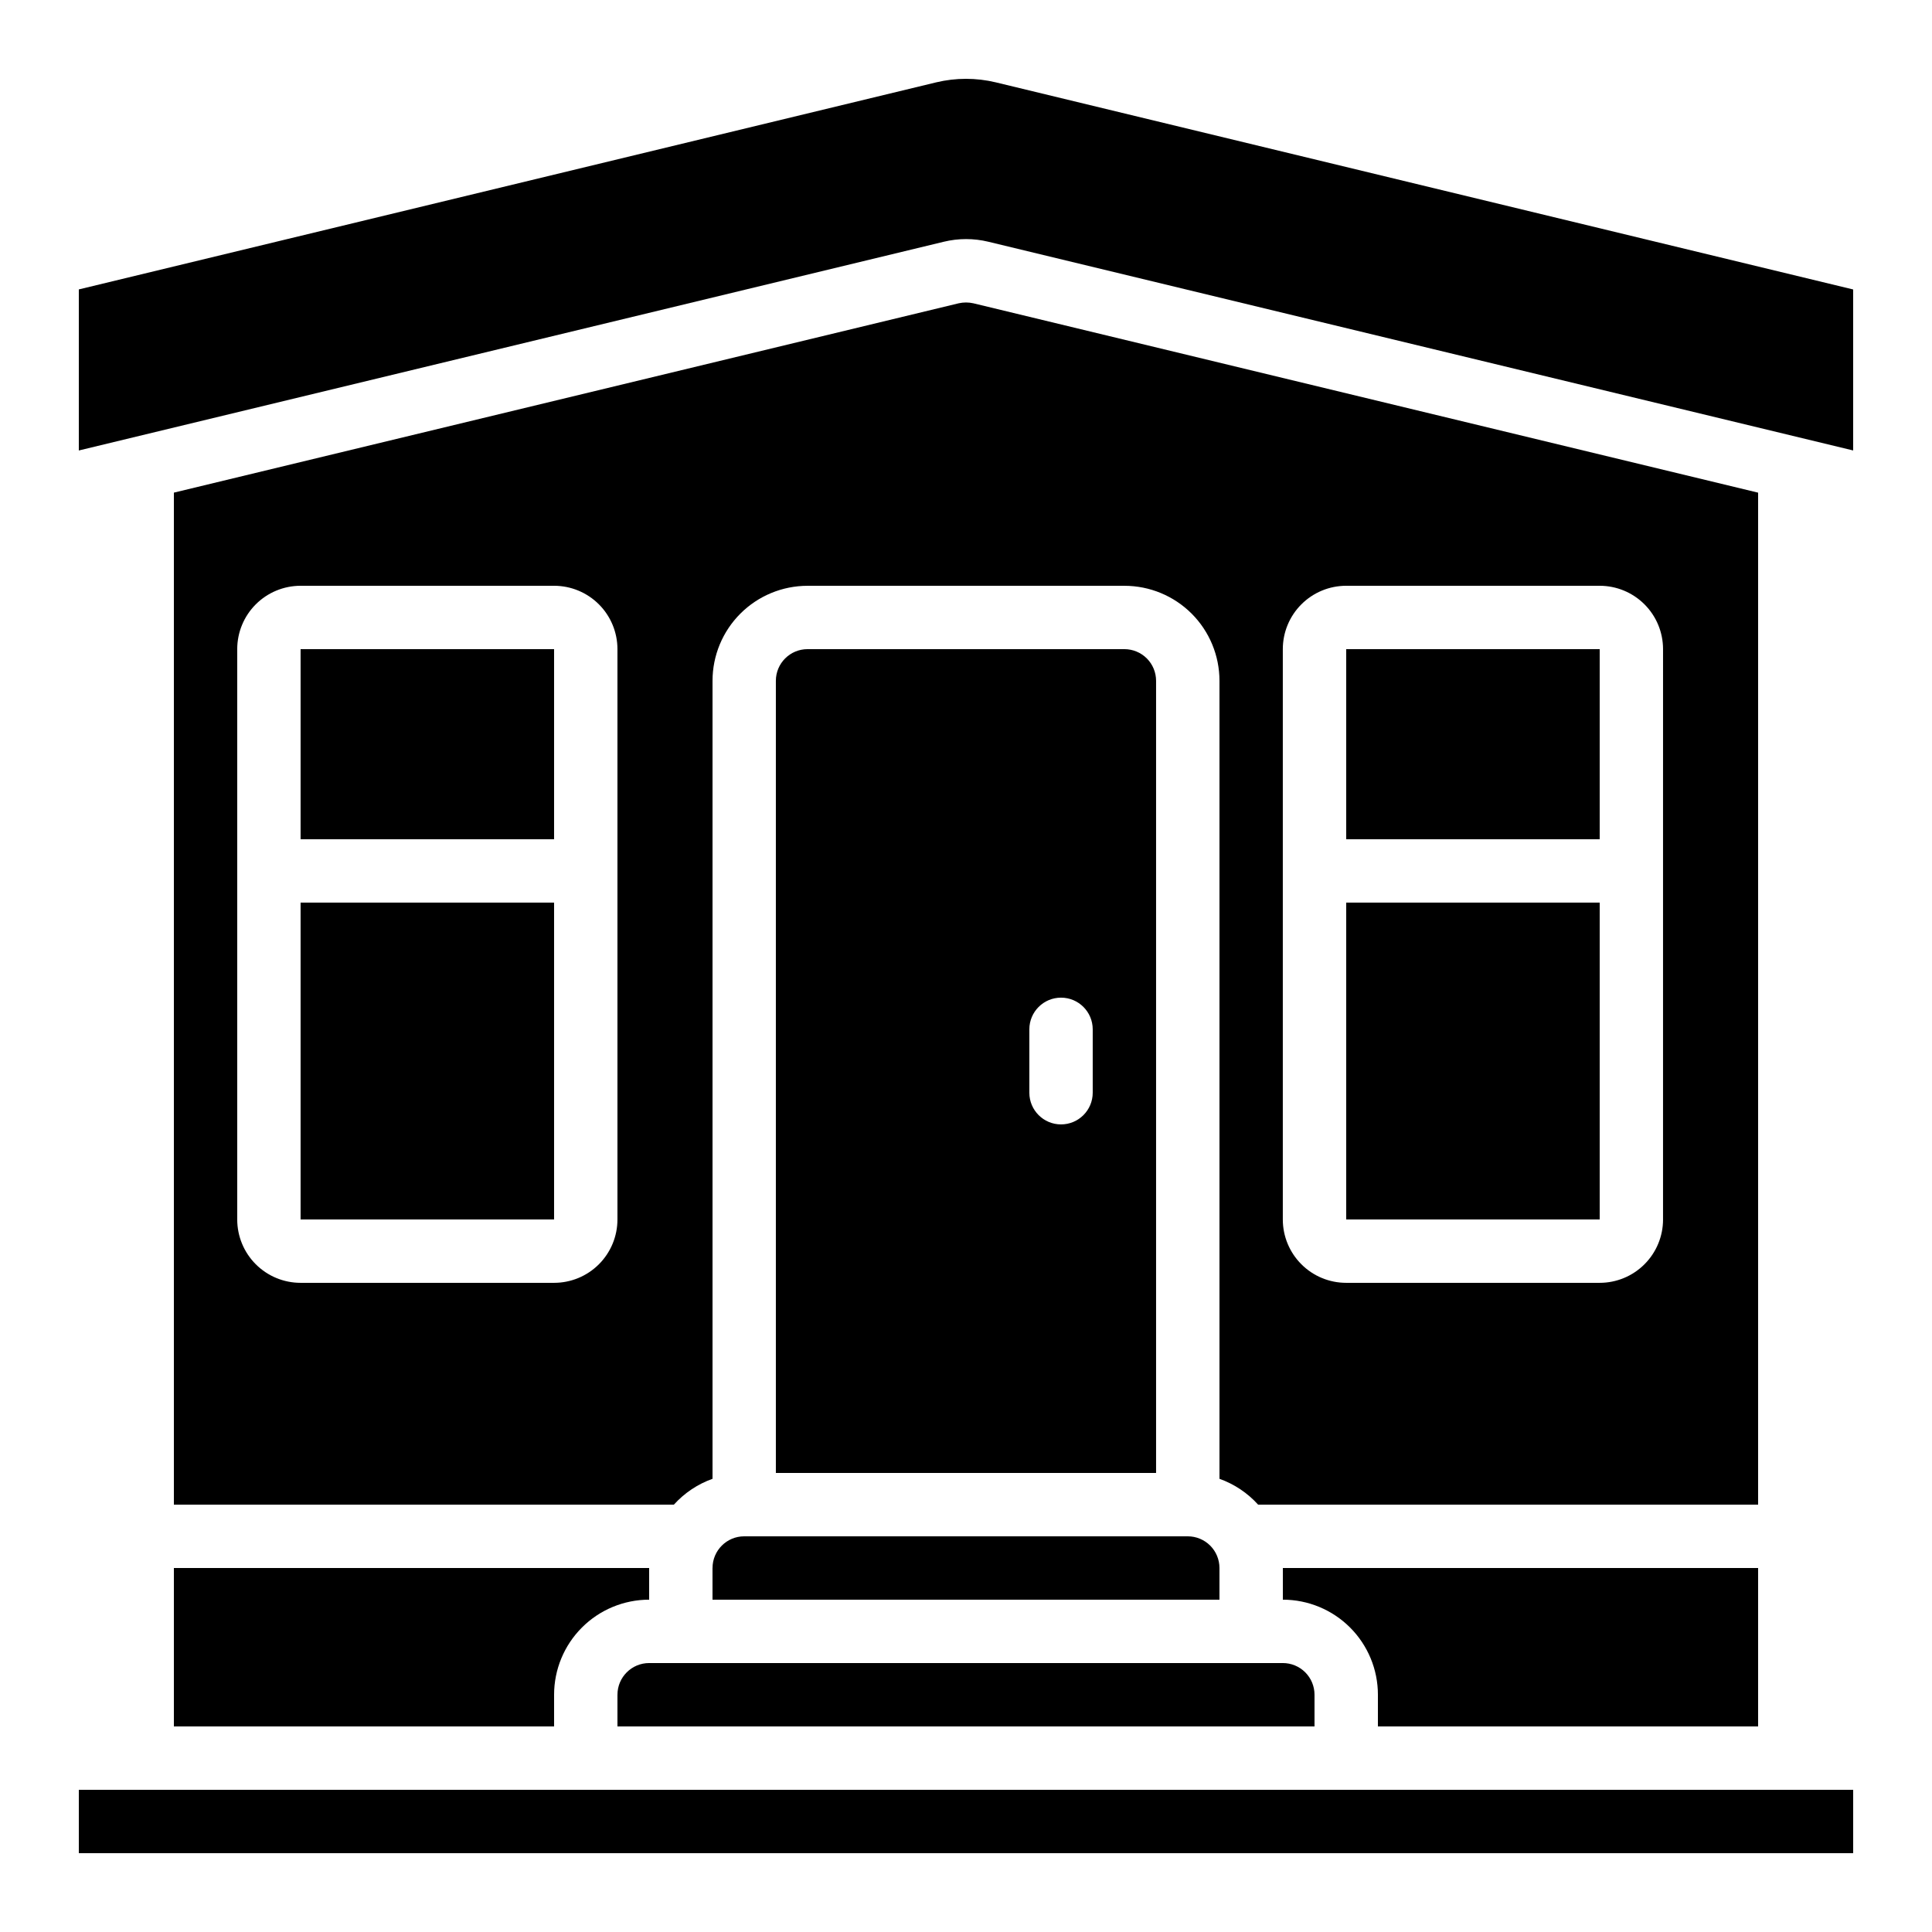
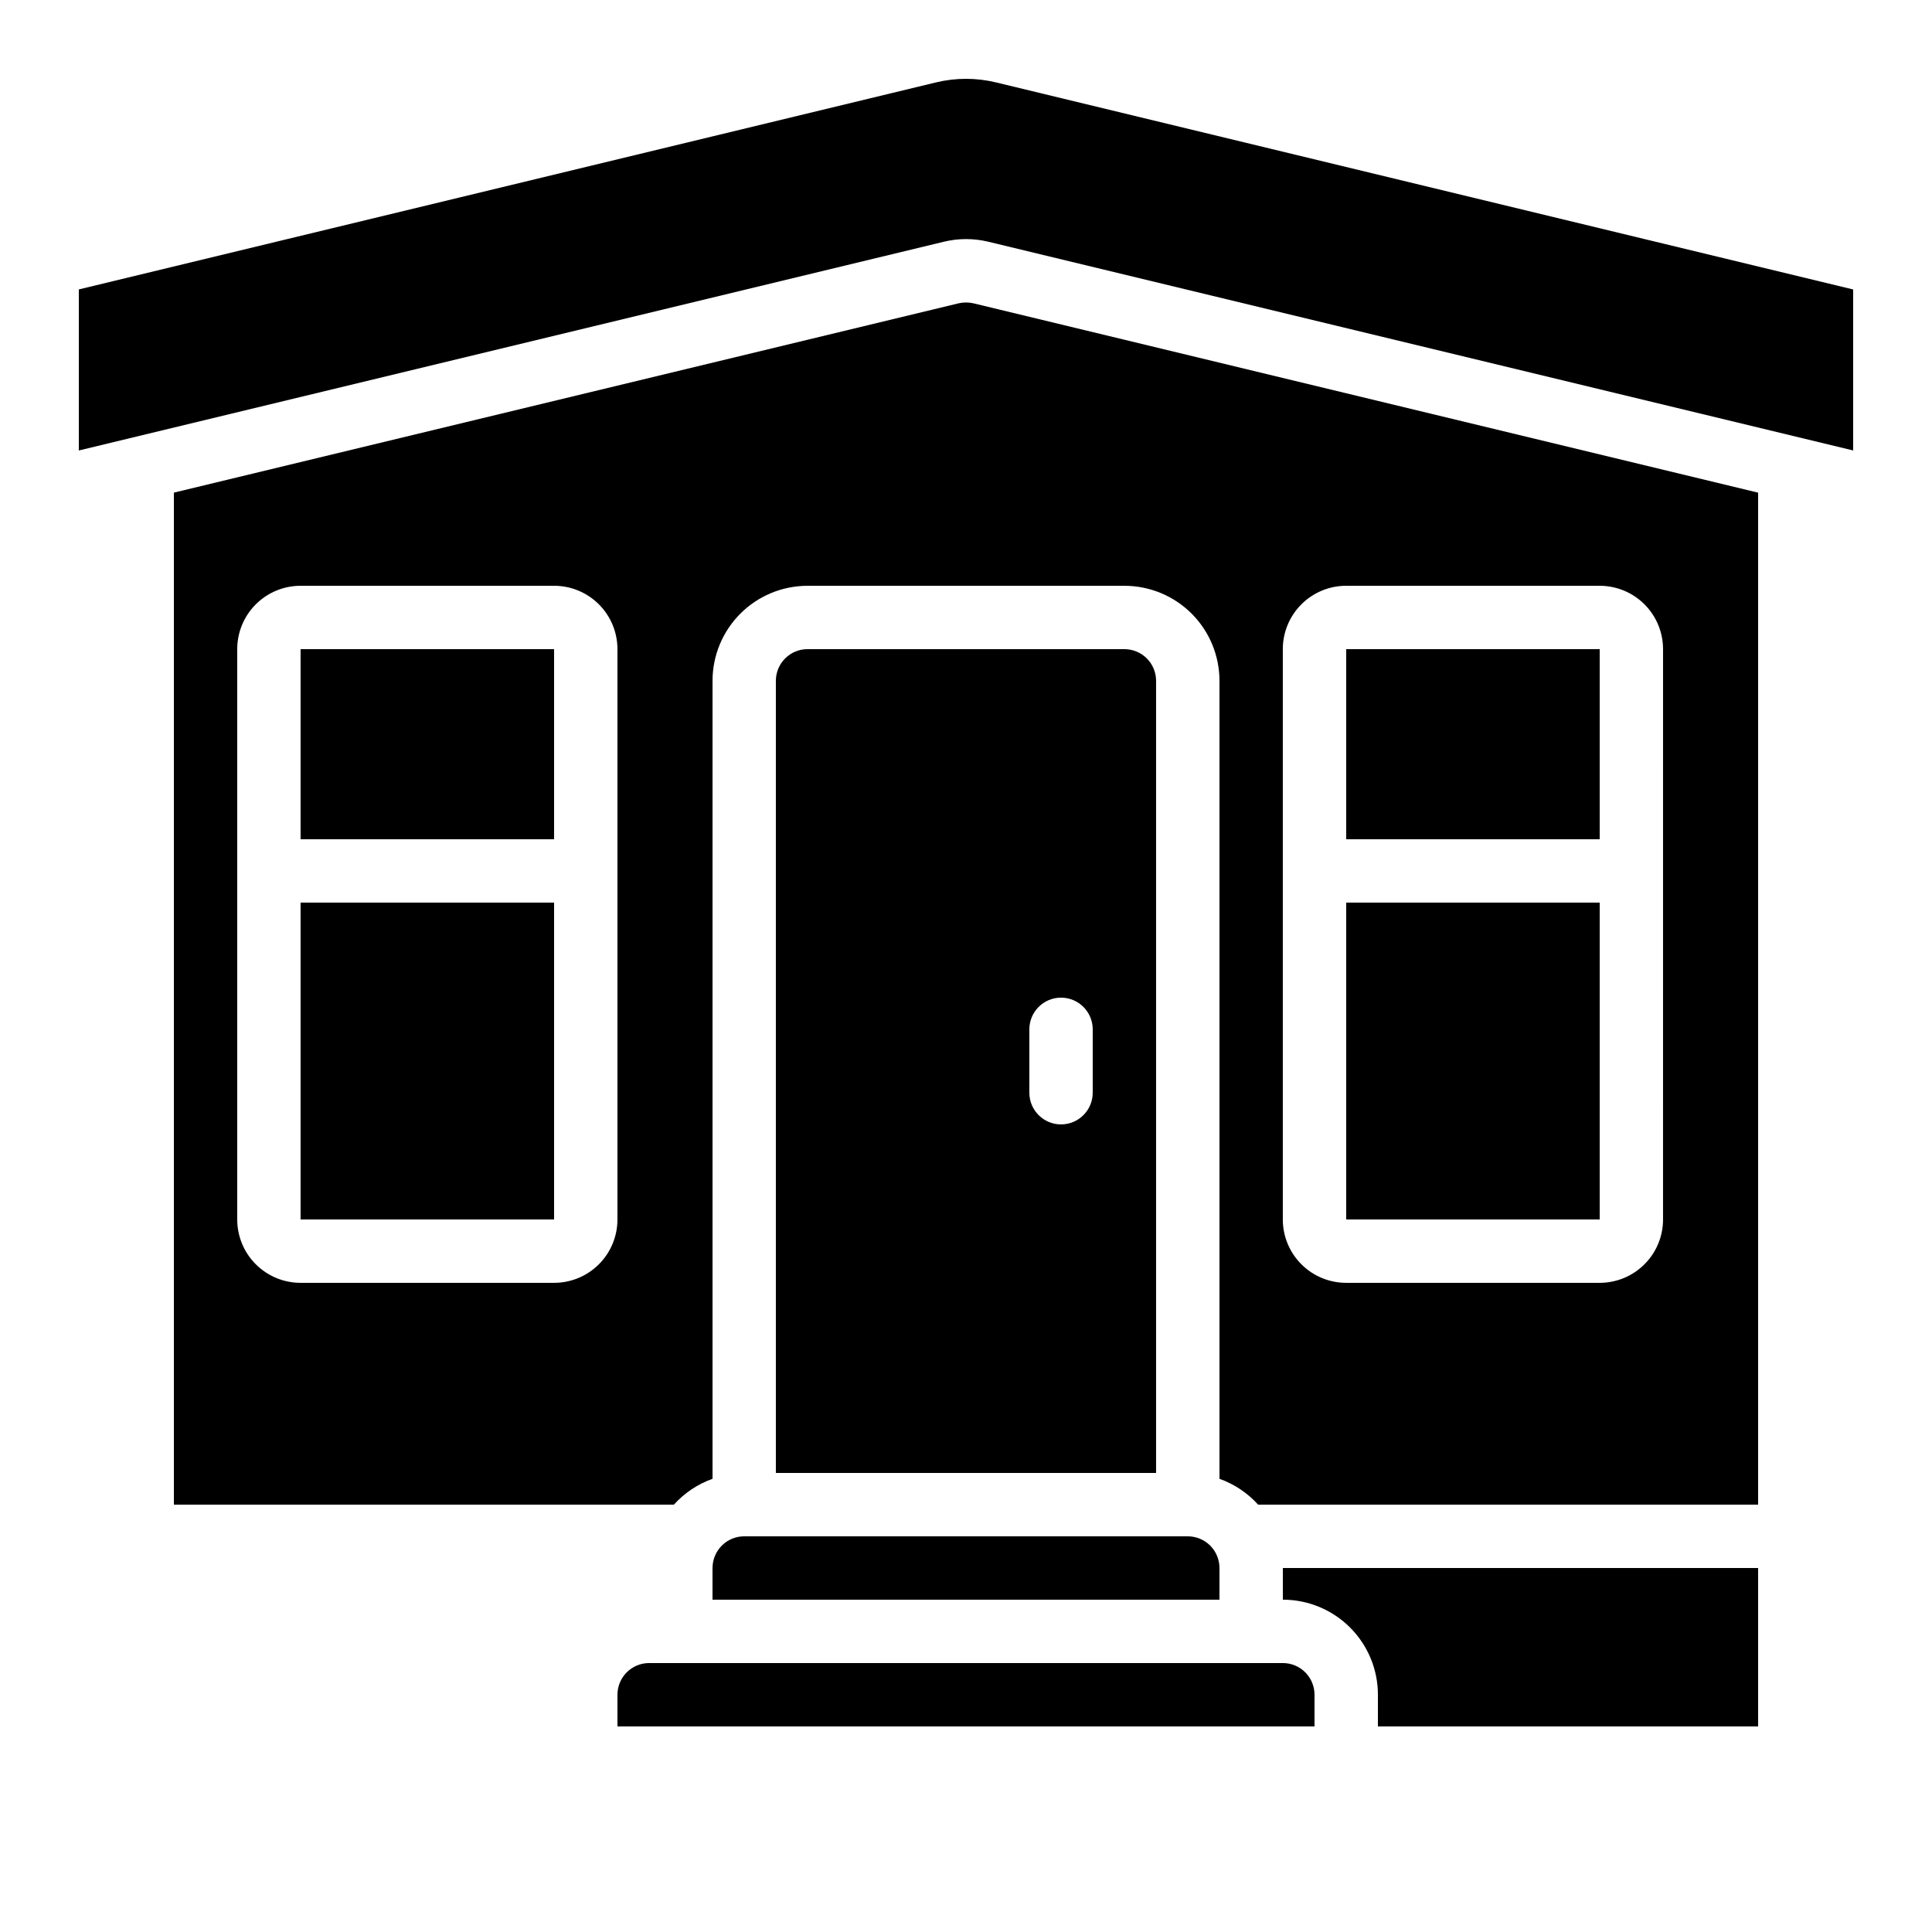
<svg xmlns="http://www.w3.org/2000/svg" fill="#000000" width="800px" height="800px" version="1.1" viewBox="144 144 512 512">
  <g>
    <path d="m407.88 165.82c-5.18-1.242-10.582-1.242-15.762 0l-227.23 54.879v42.684l229.23-55.32c3.879-0.938 7.926-0.938 11.805 0l229.18 55.312v-42.664z" />
-     <path d="m164.89 618.32h470.22v16.793h-470.22z" />
    <path d="m609.92 601.52v-41.984h-125.95v8.398-0.004c6.684 0 13.09 2.656 17.812 7.379 4.727 4.727 7.379 11.133 7.379 17.812v8.398z" />
    <path d="m500.76 383.2h67.176v83.969h-67.176z" />
    <path d="m500.76 316.03h67.176v50.383h-67.176z" />
-     <path d="m190.08 601.52h100.76v-8.398c0-6.68 2.652-13.086 7.379-17.812 4.723-4.723 11.129-7.379 17.812-7.379v-8.395h-125.95z" />
    <path d="m332.82 559.54v8.398l134.35-0.004v-8.395c0-2.227-0.883-4.363-2.457-5.938-1.574-1.574-3.711-2.461-5.938-2.461h-117.55c-4.641 0-8.398 3.762-8.398 8.398z" />
    <path d="m609.92 274.56-207.95-50.18c-1.293-0.293-2.637-0.293-3.93 0l-207.96 50.172v268.2h132.5c2.797-3.098 6.316-5.453 10.246-6.852v-211.47c0-6.68 2.652-13.086 7.379-17.812 4.723-4.723 11.129-7.375 17.812-7.375h83.969c6.68 0 13.086 2.652 17.812 7.375 4.723 4.727 7.375 11.133 7.375 17.812v211.47c3.93 1.398 7.449 3.754 10.246 6.852h132.5zm-302.29 192.61c0 4.457-1.77 8.727-4.918 11.875-3.148 3.152-7.422 4.918-11.875 4.918h-67.176c-4.453 0-8.723-1.766-11.875-4.918-3.148-3.148-4.918-7.418-4.918-11.875v-151.14c0-4.453 1.77-8.727 4.918-11.875 3.152-3.148 7.422-4.918 11.875-4.918h67.176c4.453 0 8.727 1.77 11.875 4.918 3.148 3.148 4.918 7.422 4.918 11.875zm277.09 0h0.004c0 4.457-1.77 8.727-4.922 11.875-3.148 3.152-7.418 4.918-11.875 4.918h-67.172c-4.457 0-8.727-1.766-11.875-4.918-3.152-3.148-4.922-7.418-4.922-11.875v-151.14c0-4.453 1.77-8.727 4.922-11.875 3.148-3.148 7.418-4.918 11.875-4.918h67.176-0.004c4.457 0 8.727 1.77 11.875 4.918 3.152 3.148 4.922 7.422 4.922 11.875z" />
    <path d="m223.66 316.03h67.176v50.383h-67.176z" />
    <path d="m441.98 316.03h-83.969c-4.641 0-8.398 3.758-8.398 8.395v209.92h100.76v-209.92c0-2.227-0.883-4.363-2.457-5.938-1.578-1.574-3.711-2.457-5.938-2.457zm-8.398 117.55c0 4.637-3.758 8.398-8.398 8.398-4.637 0-8.395-3.762-8.395-8.398v-16.793c0-4.637 3.758-8.398 8.395-8.398 4.641 0 8.398 3.762 8.398 8.398z" />
    <path d="m223.66 383.2h67.176v83.969h-67.176z" />
    <path d="m307.63 593.12v8.398h184.73v-8.398c0-2.227-0.883-4.363-2.461-5.938-1.574-1.574-3.707-2.457-5.938-2.457h-167.93c-4.637 0-8.398 3.758-8.398 8.395z" />
  </g>
</svg>